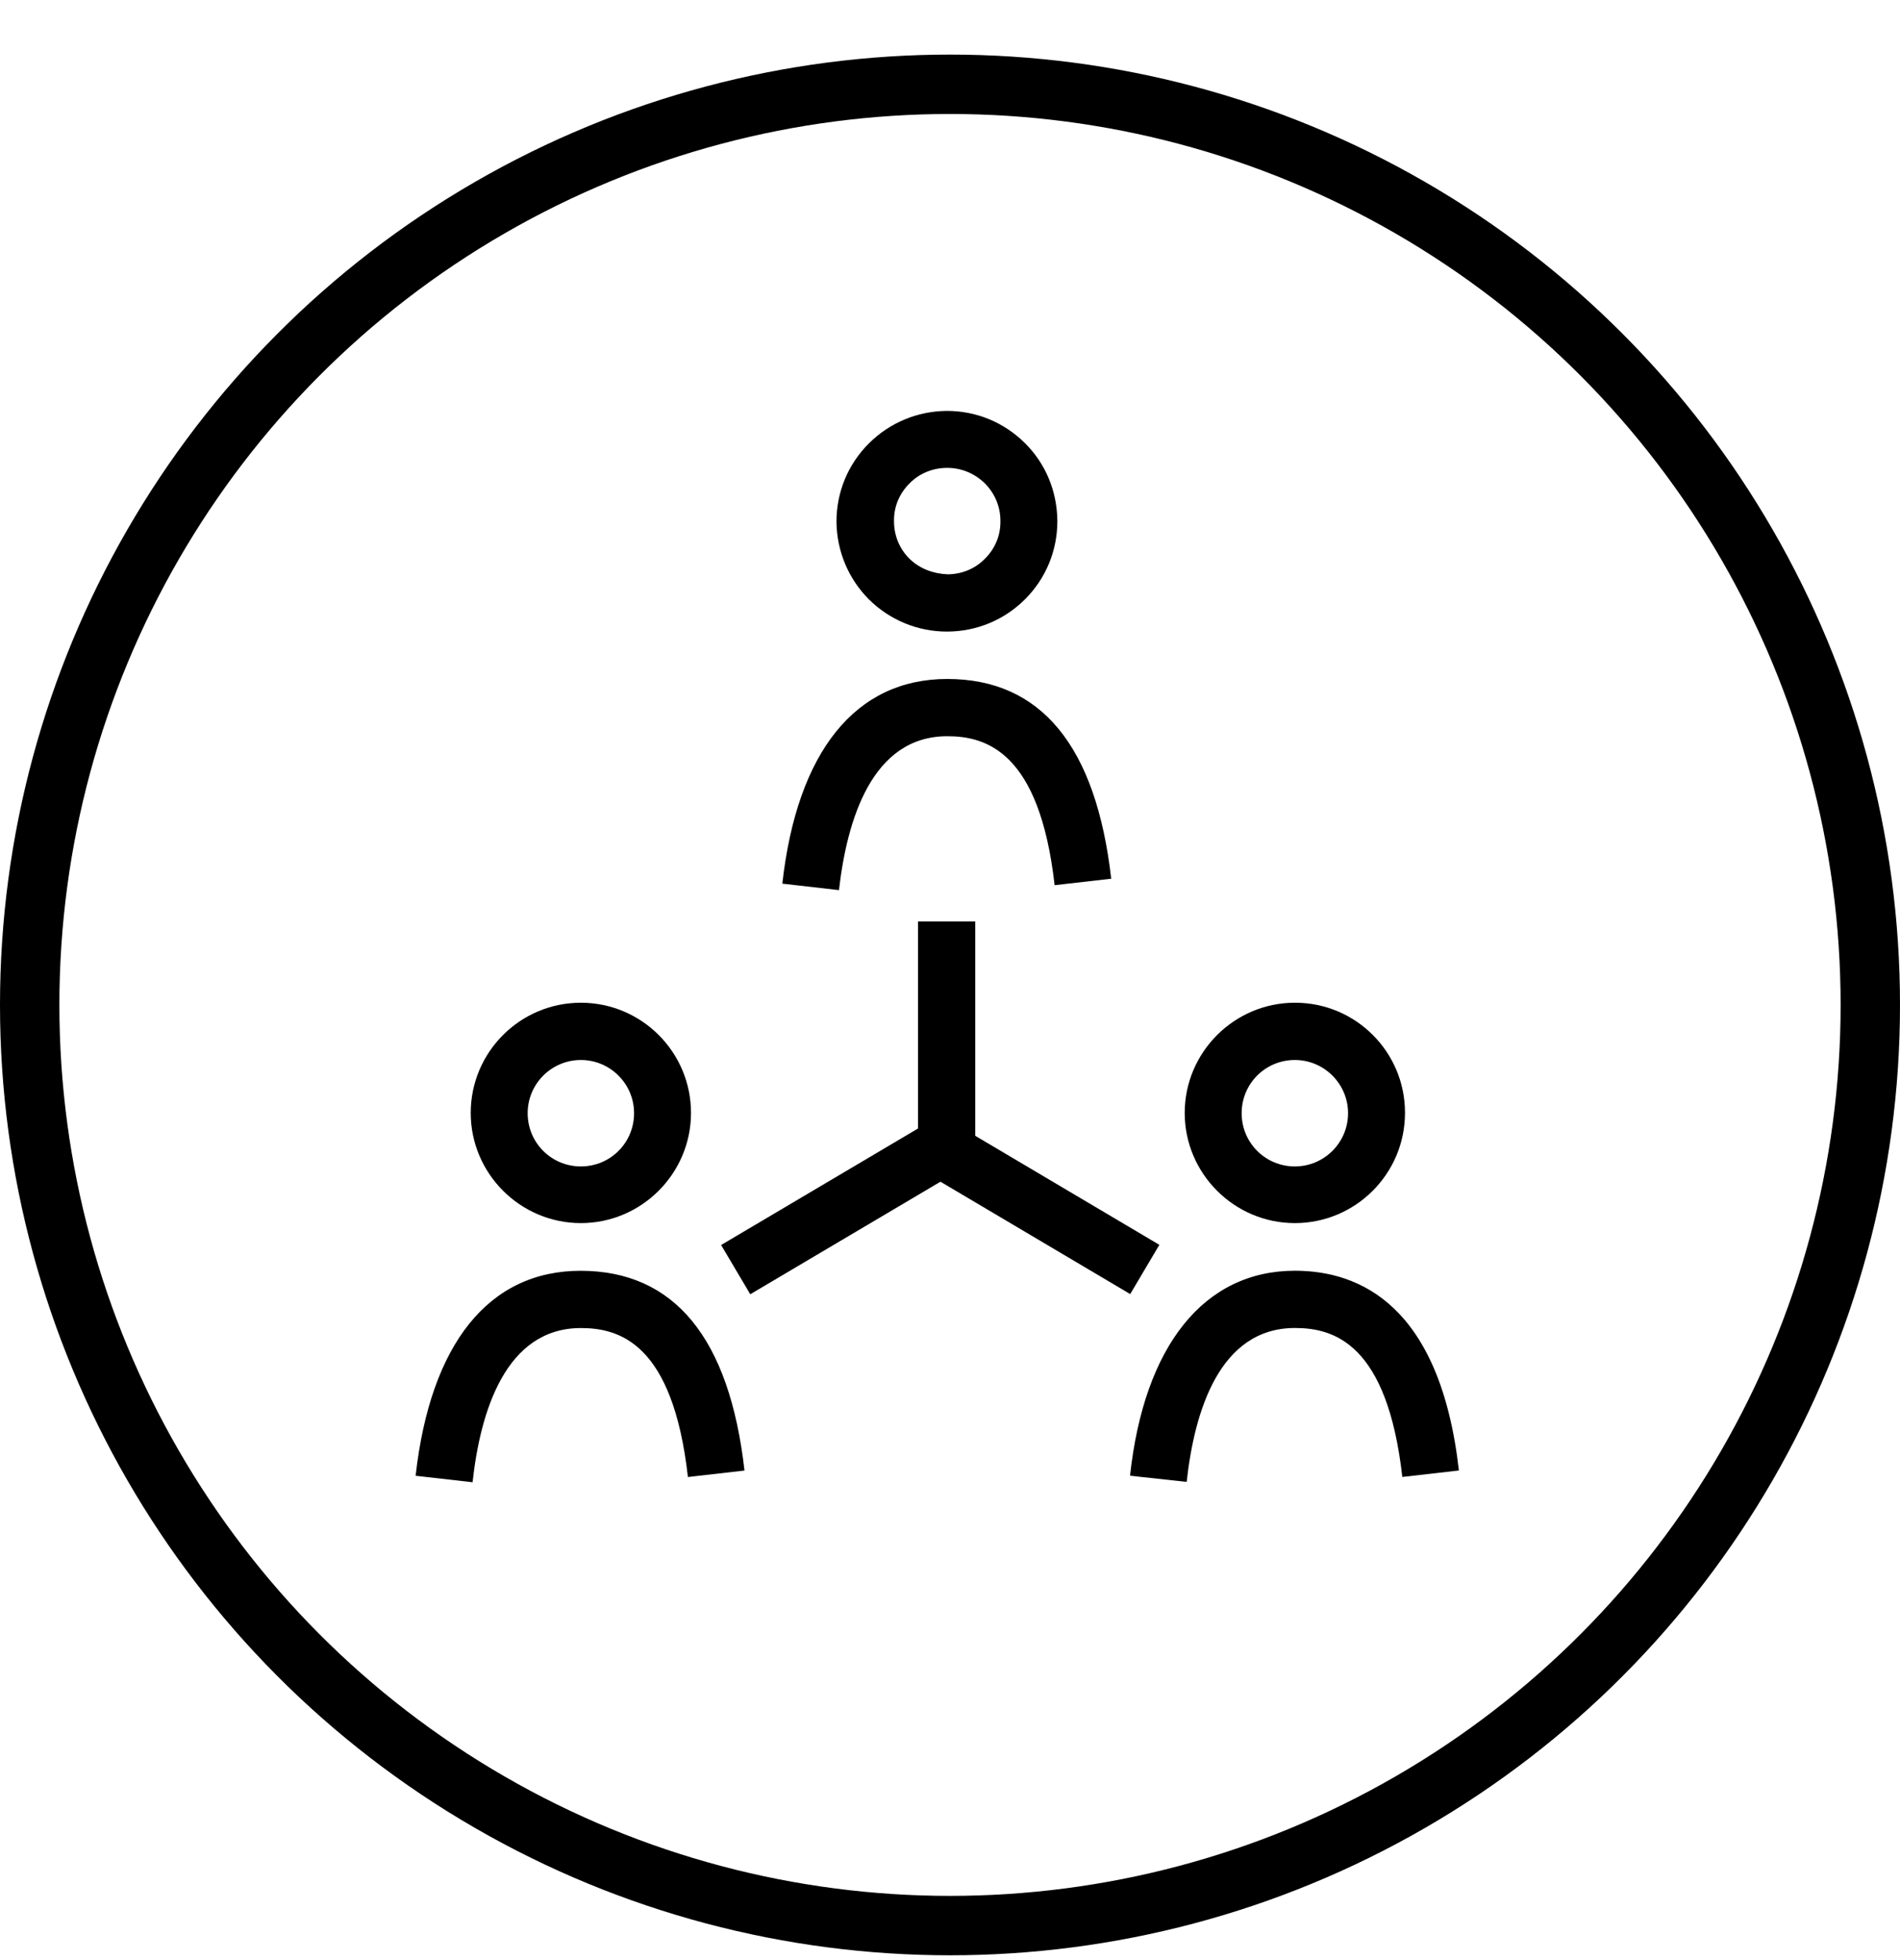
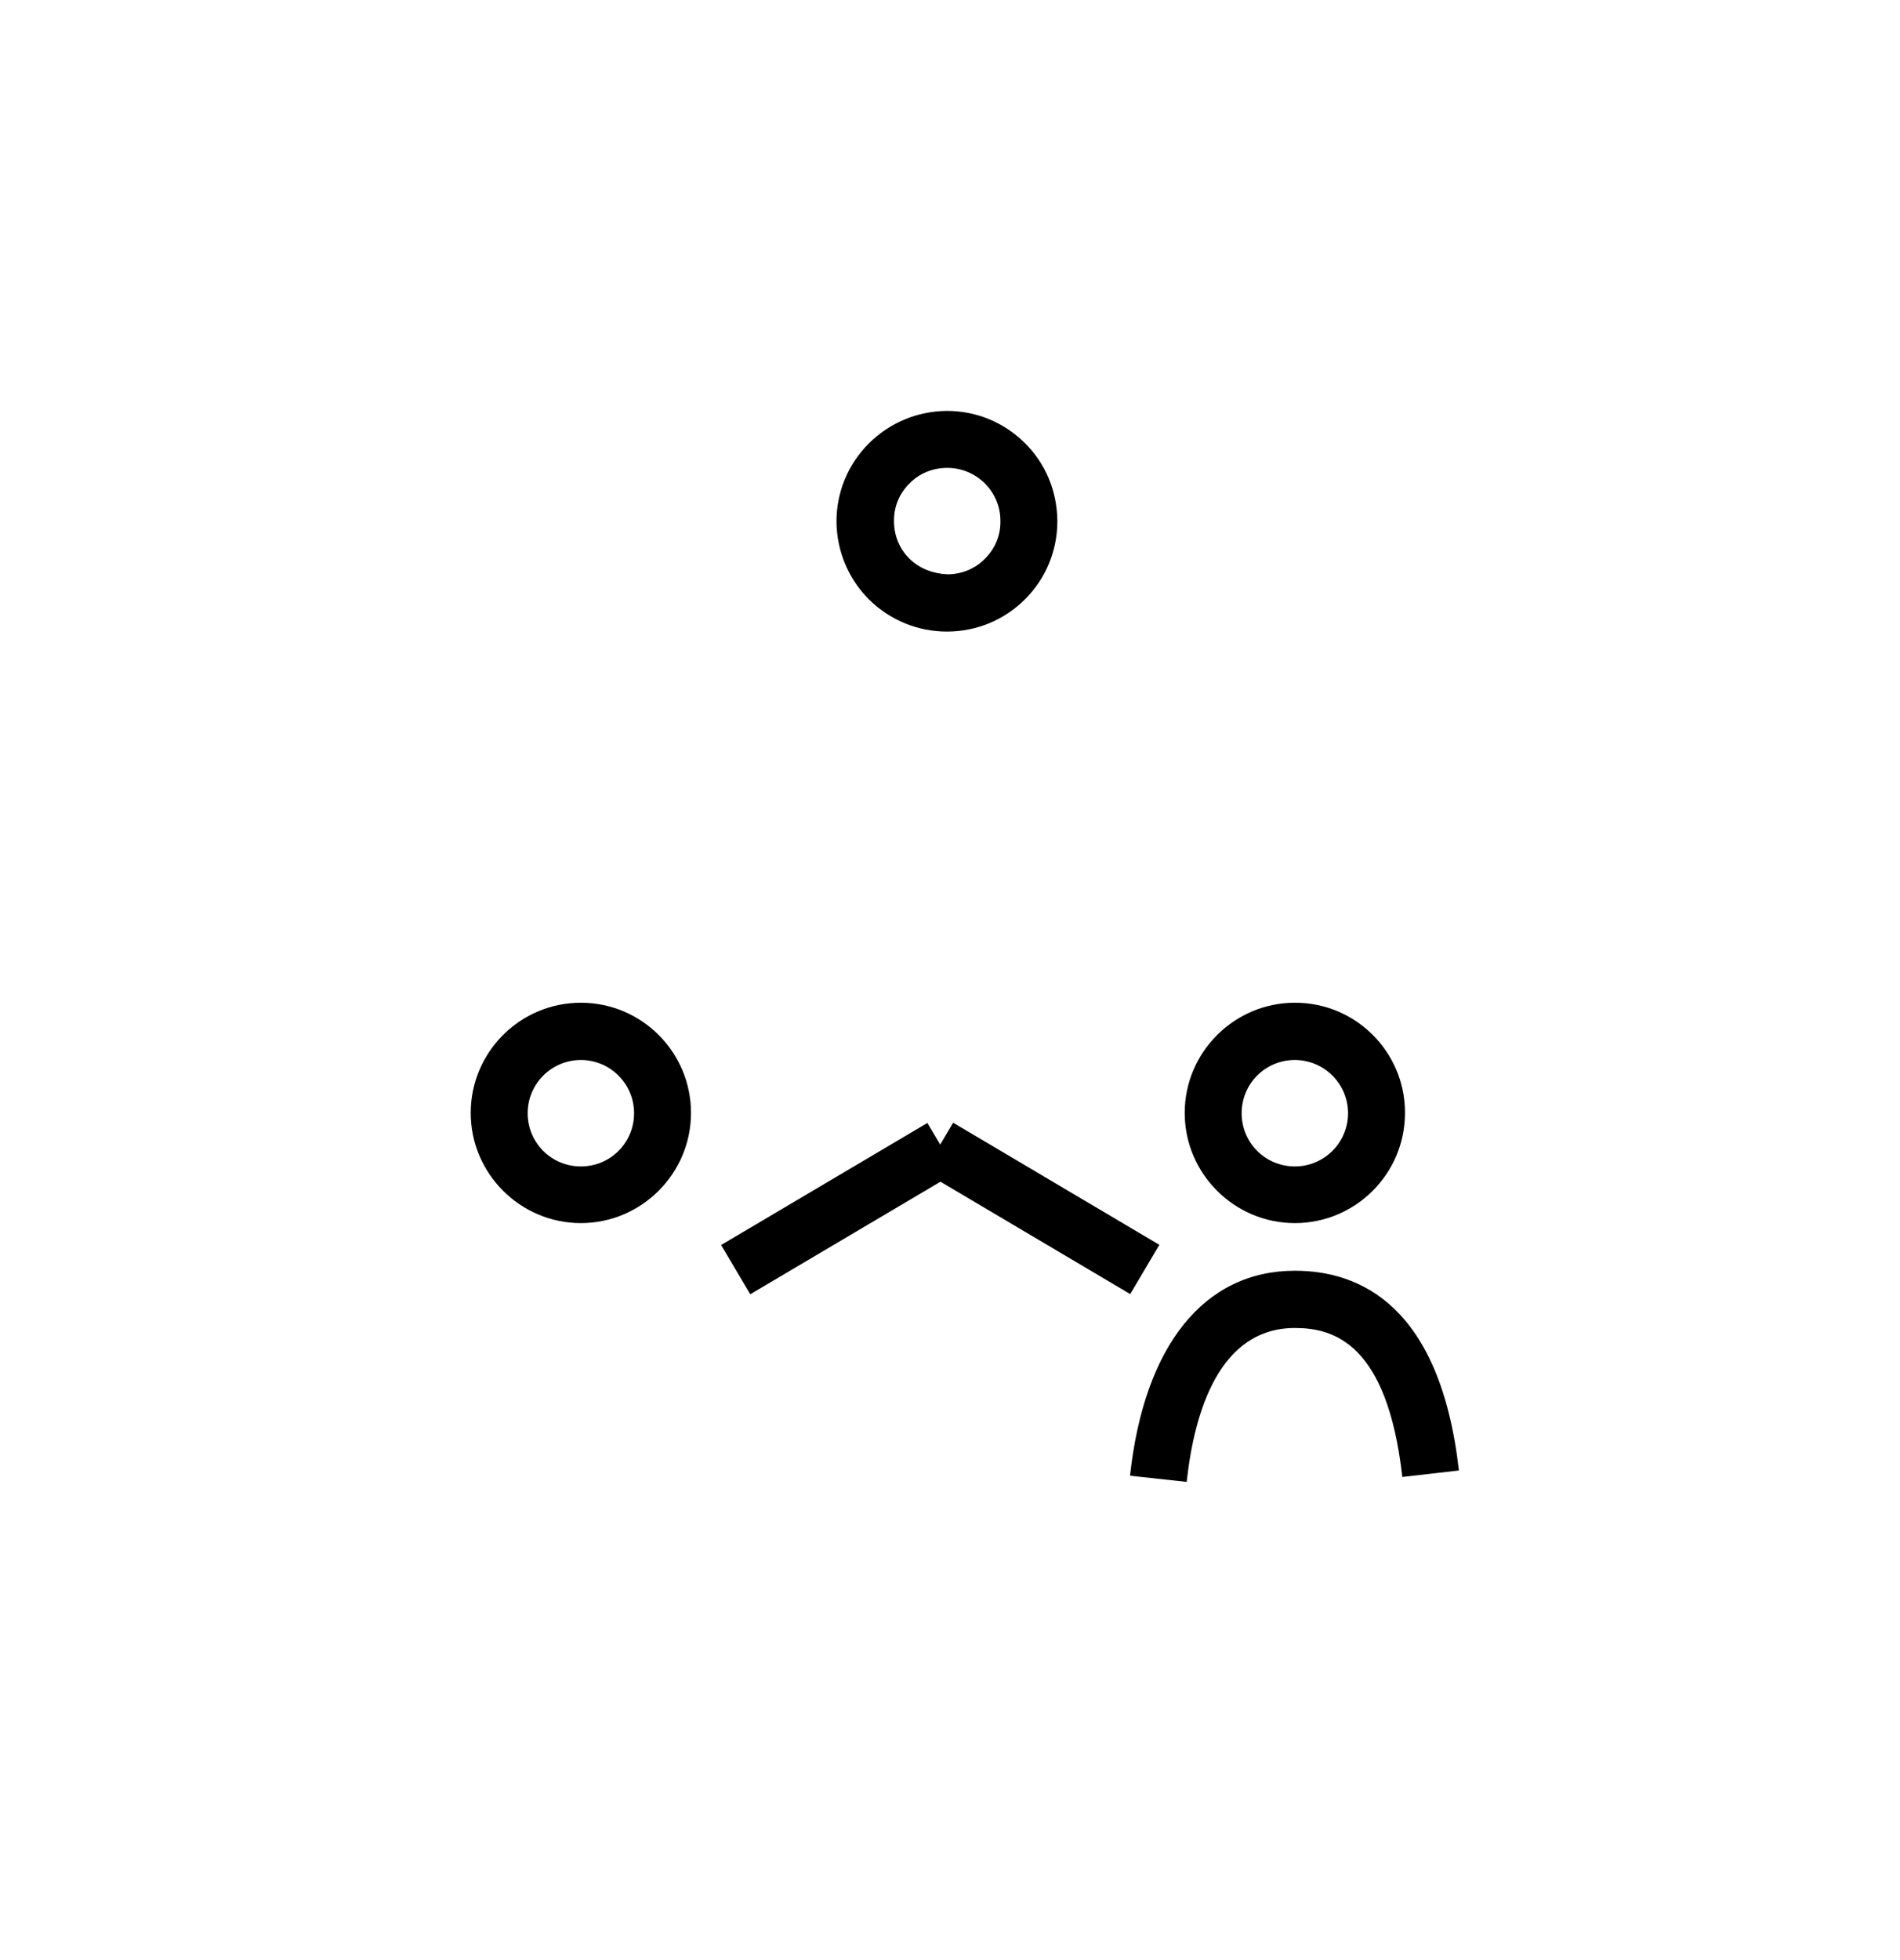
<svg xmlns="http://www.w3.org/2000/svg" fill="none" height="33" viewBox="0 0 32 33" width="32">
  <g fill="#000">
    <path d="m15.948 10.633c-.492 0-.959-.192-1.311-.539-.352-.352-.544-.819-.549-1.311 0-.497.192-.964.544-1.316.352-.352.819-.544 1.311-.549h.005c.497 0 .959.192 1.311.539.352.347.544.813.549 1.311v.005c0 .497-.192.964-.544 1.316-.347.347-.814.544-1.316.544.005 0 .005 0 0 0zm.005-2.756c-.243 0-.471.093-.637.264-.171.171-.264.394-.259.637 0 .238.093.466.264.632.171.166.399.249.637.259.238 0 .466-.093.632-.264.171-.171.264-.394.259-.637 0-.238-.093-.461-.264-.632-.171-.166-.394-.259-.632-.259z" />
-     <path d="m14.129 14.986-.953-.109c.249-2.223 1.233-3.446 2.777-3.446 1.58 0 2.508 1.13 2.762 3.363l-.953.109c-.254-2.249-1.155-2.508-1.808-2.508-1.269 0-1.689 1.409-1.824 2.591z" />
    <path d="m9.783 20.592c-1.021 0-1.855-.834-1.855-1.855 0-1.021.829-1.855 1.855-1.855 1.026 0 1.855.834 1.855 1.855 0 1.021-.834 1.855-1.855 1.855zm0-2.746c-.492 0-.896.399-.896.896s.399.896.896.896c.497 0 .896-.399.896-.896s-.404-.896-.896-.896z" />
-     <path d="m7.959 24.955-.959-.109c.249-2.223 1.233-3.451 2.777-3.451 1.58 0 2.508 1.13 2.762 3.363l-.953.109c-.254-2.249-1.15-2.508-1.803-2.508-1.269 0-1.694 1.409-1.824 2.596z" />
    <path d="m21.808 20.592c-1.021 0-1.855-.834-1.855-1.855 0-1.021.834-1.855 1.855-1.855h.005c1.021 0 1.85.829 1.85 1.85v.005c0 1.026-.834 1.855-1.855 1.855zm0-2.746c-.497 0-.896.399-.896.896s.399.896.896.896c.492 0 .896-.399.896-.896v-.01c-.005-.487-.404-.886-.896-.886z" />
    <path d="m19.985 24.949-.953-.104c.238-2.192 1.249-3.451 2.777-3.451 1.088 0 2.446.58 2.762 3.363l-.953.109c-.254-2.249-1.155-2.508-1.808-2.508-1.275 0-1.694 1.409-1.824 2.591z" />
-     <path d="m16.425 15.514h-.964v4.135h.964z" />
    <path d="m15.619 18.906-3.474 2.055.491.829 3.474-2.055z" />
    <path d="m16.053 18.902-.491.829 3.473 2.056.491-.829z" />
  </g>
-   <circle cx="16" cy="16.919" r="15.5" stroke="#000" />
</svg>